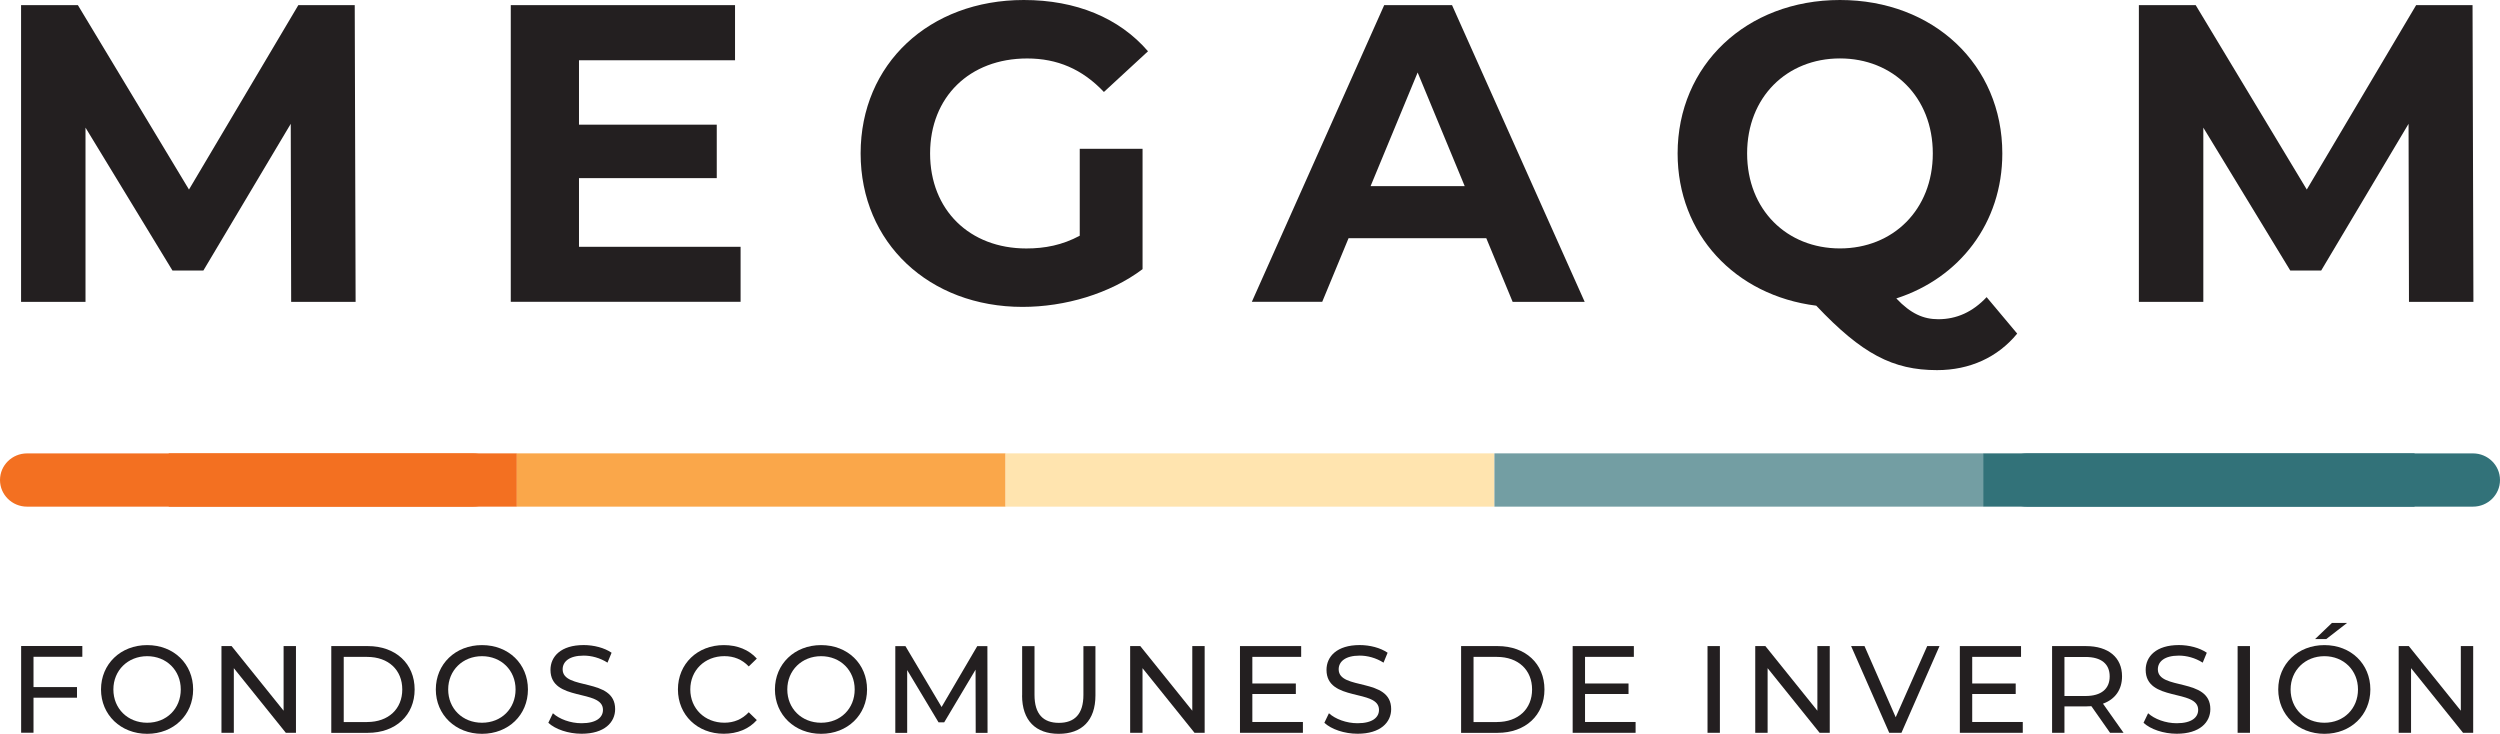
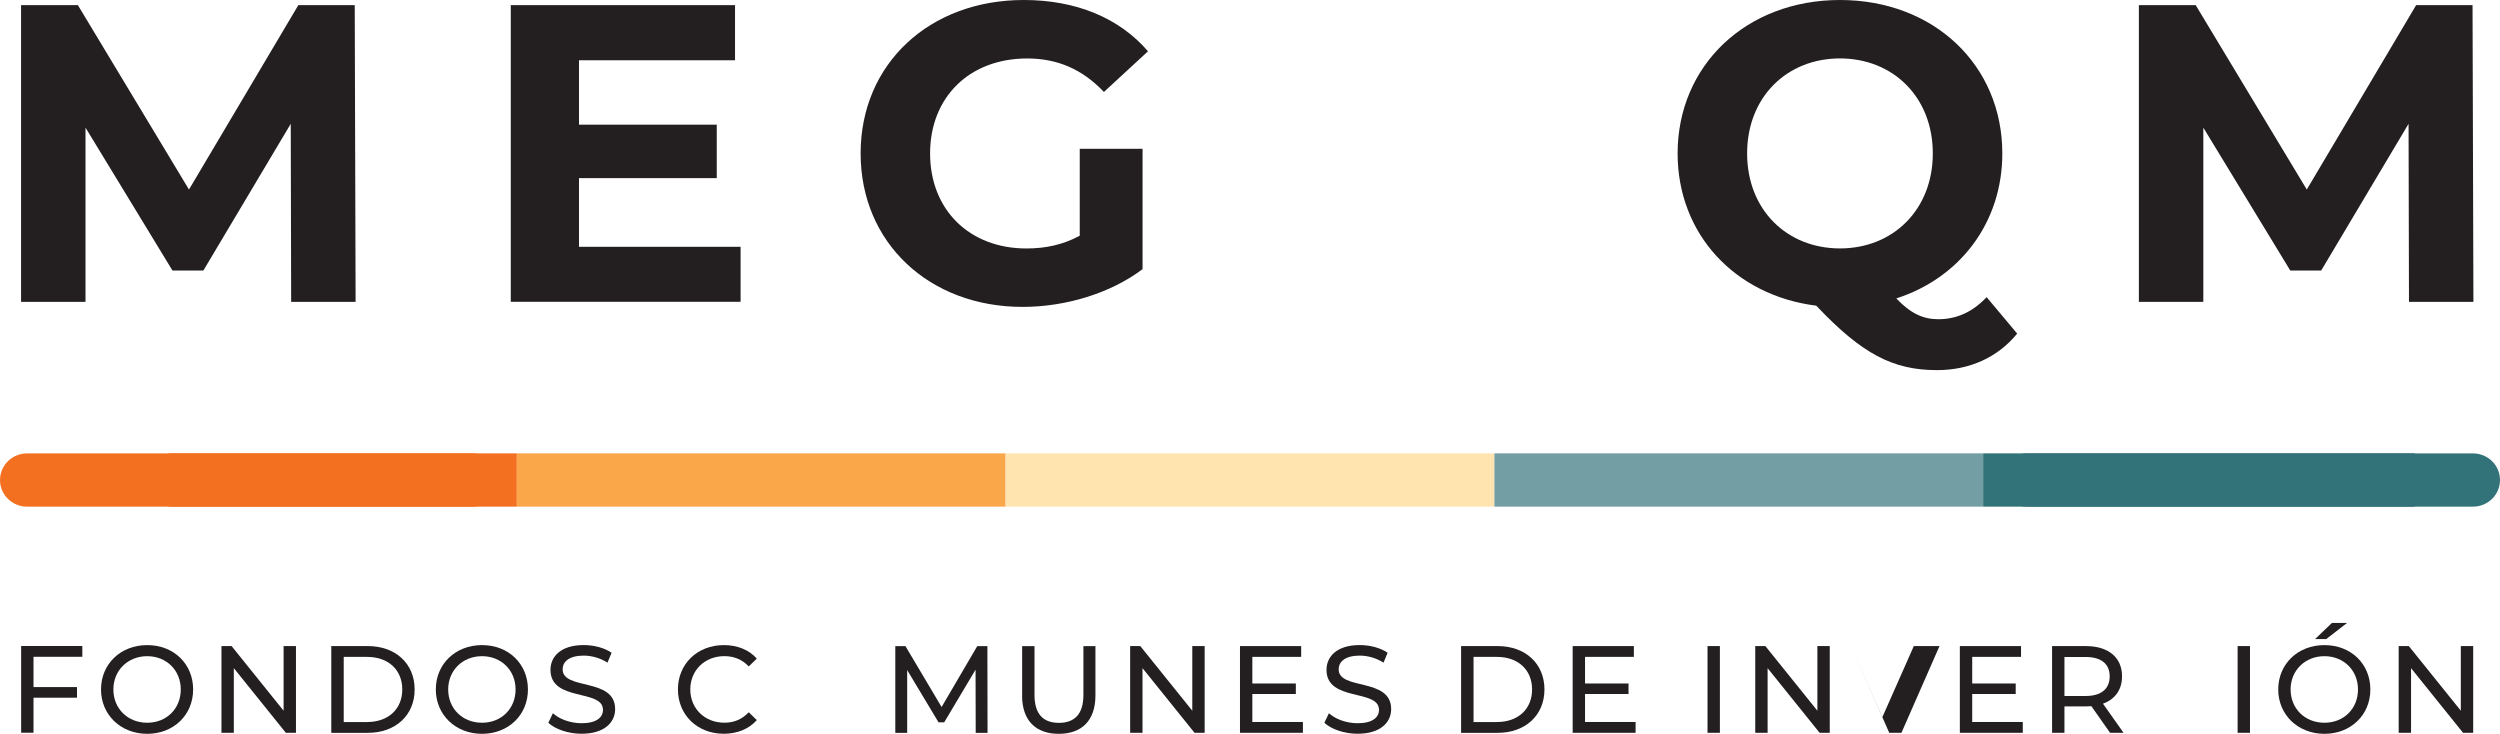
<svg xmlns="http://www.w3.org/2000/svg" id="Layer_2" data-name="Layer 2" viewBox="0 0 661.06 194.04">
  <defs>
    <style>
      .cls-1 {
        fill: none;
      }

      .cls-1, .cls-2, .cls-3, .cls-4, .cls-5, .cls-6, .cls-7 {
        stroke-width: 0px;
      }

      .cls-2 {
        fill: #faa74a;
      }

      .cls-3 {
        fill: #231f20;
      }

      .cls-4 {
        fill: #327279;
      }

      .cls-5 {
        fill: #739ea3;
      }

      .cls-6 {
        fill: #f37021;
      }

      .cls-7 {
        fill: #ffe4af;
      }
    </style>
  </defs>
  <g id="Capa_1" data-name="Capa 1">
    <g>
      <path class="cls-3" d="M653.97,170.84v22.93h-2.68l-13.75-17.09v17.09h-3.27v-22.93h2.68l13.75,17.09v-17.09h3.27Z" />
      <g>
        <g>
          <path class="cls-6" d="M136.67,133.97v-14.09H44.62v14.09h92.05Z" />
          <path class="cls-6" d="M132.22,126.93h0c0-3.89-3.2-7.04-7.15-7.04H7.15c-3.95,0-7.15,3.15-7.15,7.04h0c0,3.89,3.2,7.04,7.15,7.04h117.92c3.95,0,7.15-3.15,7.15-7.04Z" />
          <path class="cls-2" d="M265.9,133.97v-14.09h-129.24v14.09h129.24Z" />
          <path class="cls-7" d="M395.16,133.97v-14.09h-129.26v14.09h129.26Z" />
          <path class="cls-5" d="M524.4,133.97v-14.09h-129.24v14.09h129.24Z" />
          <path class="cls-4" d="M638.47,133.97v-14.09h-114.08v14.09h114.08Z" />
          <path class="cls-4" d="M661.06,126.93h0c0-3.89-3.2-7.04-7.15-7.04h-117.92c-3.95,0-7.15,3.15-7.15,7.04h0c0,3.89,3.2,7.04,7.15,7.04h117.92c3.95,0,7.15-3.15,7.15-7.04Z" />
        </g>
        <path class="cls-3" d="M8.86,173.69v7.99h11.5v2.81h-11.5v9.26h-3.27v-22.93h16.18v2.85h-12.91v.02Z" />
        <path class="cls-3" d="M26.71,182.31c0-6.71,5.17-11.73,12.21-11.73s12.15,4.98,12.15,11.73-5.17,11.73-12.15,11.73-12.21-5.02-12.21-11.73ZM47.8,182.31c0-5.08-3.8-8.8-8.88-8.8s-8.94,3.73-8.94,8.8,3.8,8.8,8.94,8.8,8.88-3.73,8.88-8.8Z" />
        <path class="cls-3" d="M78.26,170.84v22.93h-2.68l-13.75-17.09v17.09h-3.27v-22.93h2.68l13.75,17.09v-17.09h3.27Z" />
        <path class="cls-3" d="M87.6,170.84h9.66c7.38,0,12.38,4.66,12.38,11.47s-5.02,11.47-12.38,11.47h-9.66v-22.93ZM97.07,190.92c5.67,0,9.3-3.48,9.3-8.61s-3.63-8.61-9.3-8.61h-6.18v17.23h6.18Z" />
        <path class="cls-3" d="M115.24,182.31c0-6.71,5.17-11.73,12.21-11.73s12.15,4.98,12.15,11.73-5.17,11.73-12.15,11.73-12.21-5.02-12.21-11.73ZM136.33,182.31c0-5.08-3.8-8.8-8.88-8.8s-8.94,3.73-8.94,8.8,3.8,8.8,8.94,8.8,8.88-3.73,8.88-8.8Z" />
        <path class="cls-3" d="M144.98,191.15l1.22-2.55c1.69,1.54,4.62,2.64,7.57,2.64,3.95,0,5.67-1.54,5.67-3.54,0-5.59-13.88-2.05-13.88-10.57,0-3.54,2.76-6.56,8.78-6.56,2.68,0,5.48.72,7.38,2.03l-1.08,2.62c-2-1.27-4.26-1.86-6.29-1.86-3.9,0-5.57,1.64-5.57,3.63,0,5.61,13.88,2.09,13.88,10.51,0,3.5-2.81,6.52-8.88,6.52-3.5,0-6.94-1.18-8.78-2.89Z" />
        <path class="cls-3" d="M179.26,182.31c0-6.79,5.17-11.73,12.15-11.73,3.54,0,6.62,1.22,8.71,3.57l-2.13,2.07c-1.77-1.86-3.94-2.72-6.45-2.72-5.17,0-9.01,3.73-9.01,8.8s3.84,8.8,9.01,8.8c2.53,0,4.68-.89,6.45-2.76l2.13,2.07c-2.09,2.36-5.17,3.61-8.75,3.61-6.94,0-12.11-4.94-12.11-11.73Z" />
-         <path class="cls-3" d="M204.91,182.31c0-6.71,5.17-11.73,12.21-11.73s12.15,4.98,12.15,11.73-5.17,11.73-12.15,11.73-12.21-5.02-12.21-11.73ZM226,182.31c0-5.08-3.8-8.8-8.88-8.8s-8.94,3.73-8.94,8.8,3.8,8.8,8.94,8.8,8.88-3.73,8.88-8.8Z" />
        <path class="cls-3" d="M258,193.77l-.04-16.69-8.29,13.92h-1.5l-8.29-13.82v16.6h-3.14v-22.93h2.68l9.56,16.1,9.43-16.1h2.68l.04,22.93h-3.14Z" />
        <path class="cls-3" d="M270.28,183.89v-13.04h3.27v12.91c0,5.08,2.32,7.38,6.45,7.38s6.48-2.3,6.48-7.38v-12.91h3.18v13.04c0,6.65-3.63,10.15-9.7,10.15s-9.7-3.5-9.7-10.15h.02Z" />
        <path class="cls-3" d="M318.54,170.84v22.93h-2.68l-13.75-17.09v17.09h-3.27v-22.93h2.68l13.75,17.09v-17.09h3.27Z" />
        <path class="cls-3" d="M344.52,190.92v2.85h-16.64v-22.93h16.18v2.85h-12.91v7.04h11.5v2.78h-11.5v7.4h13.37v.02Z" />
        <path class="cls-3" d="M350.18,191.15l1.22-2.55c1.69,1.54,4.62,2.64,7.57,2.64,3.95,0,5.67-1.54,5.67-3.54,0-5.59-13.88-2.05-13.88-10.57,0-3.54,2.76-6.56,8.78-6.56,2.68,0,5.48.72,7.38,2.03l-1.08,2.62c-2-1.27-4.26-1.86-6.29-1.86-3.9,0-5.57,1.64-5.57,3.63,0,5.61,13.88,2.09,13.88,10.51,0,3.5-2.81,6.52-8.88,6.52-3.5,0-6.94-1.18-8.78-2.89Z" />
        <path class="cls-3" d="M386.35,170.84h9.66c7.38,0,12.38,4.66,12.38,11.47s-5.02,11.47-12.38,11.47h-9.66v-22.93ZM395.82,190.92c5.67,0,9.3-3.48,9.3-8.61s-3.63-8.61-9.3-8.61h-6.18v17.23h6.18Z" />
        <path class="cls-3" d="M432.49,190.92v2.85h-16.64v-22.93h16.18v2.85h-12.91v7.04h11.5v2.78h-11.5v7.4h13.37v.02Z" />
        <path class="cls-3" d="M451.51,170.84h3.27v22.93h-3.27v-22.93Z" />
        <path class="cls-3" d="M483.83,170.84v22.93h-2.68l-13.75-17.09v17.09h-3.27v-22.93h2.68l13.75,17.09v-17.09h3.27Z" />
-         <path class="cls-3" d="M512.85,170.84l-10.06,22.93h-3.23l-10.08-22.93h3.54l8.25,18.82,8.33-18.82h3.27-.02Z" />
+         <path class="cls-3" d="M512.85,170.84l-10.06,22.93h-3.23l-10.08-22.93l8.25,18.82,8.33-18.82h3.27-.02Z" />
        <path class="cls-3" d="M534.87,190.92v2.85h-16.64v-22.93h16.18v2.85h-12.91v7.04h11.5v2.78h-11.5v7.4h13.37v.02Z" />
        <path class="cls-3" d="M557.95,193.77l-4.94-7.04c-.46.04-.95.06-1.45.06h-5.67v6.98h-3.27v-22.93h8.94c5.95,0,9.56,3,9.56,7.99,0,3.54-1.83,6.08-5.04,7.24l5.44,7.7h-3.57ZM557.85,178.85c0-3.27-2.19-5.13-6.39-5.13h-5.57v10.32h5.57c4.18,0,6.39-1.9,6.39-5.17v-.02Z" />
-         <path class="cls-3" d="M566.79,191.15l1.22-2.55c1.69,1.54,4.62,2.64,7.57,2.64,3.95,0,5.67-1.54,5.67-3.54,0-5.59-13.88-2.05-13.88-10.57,0-3.54,2.76-6.56,8.78-6.56,2.68,0,5.48.72,7.38,2.03l-1.08,2.62c-2-1.27-4.26-1.86-6.29-1.86-3.9,0-5.57,1.64-5.57,3.63,0,5.61,13.88,2.09,13.88,10.51,0,3.5-2.81,6.52-8.88,6.52-3.5,0-6.94-1.18-8.78-2.89Z" />
        <path class="cls-3" d="M591.68,170.84h3.27v22.93h-3.27v-22.93Z" />
        <path class="cls-3" d="M602.42,182.31c0-6.71,5.17-11.73,12.21-11.73s12.15,4.98,12.15,11.73-5.17,11.73-12.15,11.73-12.21-5.02-12.21-11.73ZM623.51,182.31c0-5.08-3.8-8.8-8.88-8.8s-8.94,3.73-8.94,8.8,3.8,8.8,8.94,8.8,8.88-3.73,8.88-8.8ZM616.63,164.72h3.99l-5.5,4.26h-2.95l4.45-4.26Z" />
        <g>
          <path class="cls-3" d="M76.99,79.82l-.11-47.08-23.1,38.79h-8.18l-22.99-37.78v46.07H5.57V1.35h15.02l29.38,48.77L78.89,1.35h14.91l.23,78.47h-17.04Z" />
          <path class="cls-3" d="M195.83,65.24v14.56h-60.77V1.35h59.3v14.58h-41.26v17.04h36.43v14.13h-36.43v18.16h42.71l.02-.02Z" />
          <path class="cls-3" d="M285.52,39.34h16.6v31.83c-8.63,6.5-20.52,9.98-31.73,9.98-24.66,0-42.82-16.92-42.82-40.58S245.72,0,270.72,0c13.79,0,25.23,4.72,32.84,13.56l-11.66,10.76c-5.72-6.05-12.34-8.86-20.29-8.86-15.25,0-25.67,10.21-25.67,25.12s10.42,25.12,25.44,25.12c4.92,0,9.53-.89,14.13-3.37v-22.99Z" />
-           <path class="cls-3" d="M393.02,62.99h-36.43l-6.96,16.81h-18.61L366.02,1.35h17.93l35.08,78.47h-19.05l-6.96-16.81v-.02ZM387.3,49.21l-12.44-30.04-12.44,30.04h24.89-.02Z" />
          <path class="cls-3" d="M533.38,88.23c-5.15,6.27-12.55,9.64-21.18,9.64-11.66,0-19.85-4.26-31.94-17.04-21.52-2.7-36.66-18.94-36.66-40.25,0-23.31,18.16-40.58,42.93-40.58s42.93,17.15,42.93,40.58c0,18.39-11.31,32.95-28.03,38.33,3.8,4.03,7.17,5.5,11.1,5.5,4.83,0,9.09-1.9,12.78-5.84l8.08,9.64-.02.02ZM486.53,65.69c14.01,0,24.55-10.21,24.55-25.12s-10.53-25.12-24.55-25.12-24.55,10.21-24.55,25.12,10.53,25.12,24.55,25.12Z" />
          <path class="cls-3" d="M636.99,79.82l-.11-47.08-23.1,38.79h-8.18l-22.99-37.78v46.07h-17.04V1.35h15.02l29.38,48.77,28.92-48.77h14.91l.23,78.47h-17.04Z" />
          <rect class="cls-1" x="4.79" width="651.48" height="194.04" />
        </g>
      </g>
    </g>
  </g>
</svg>